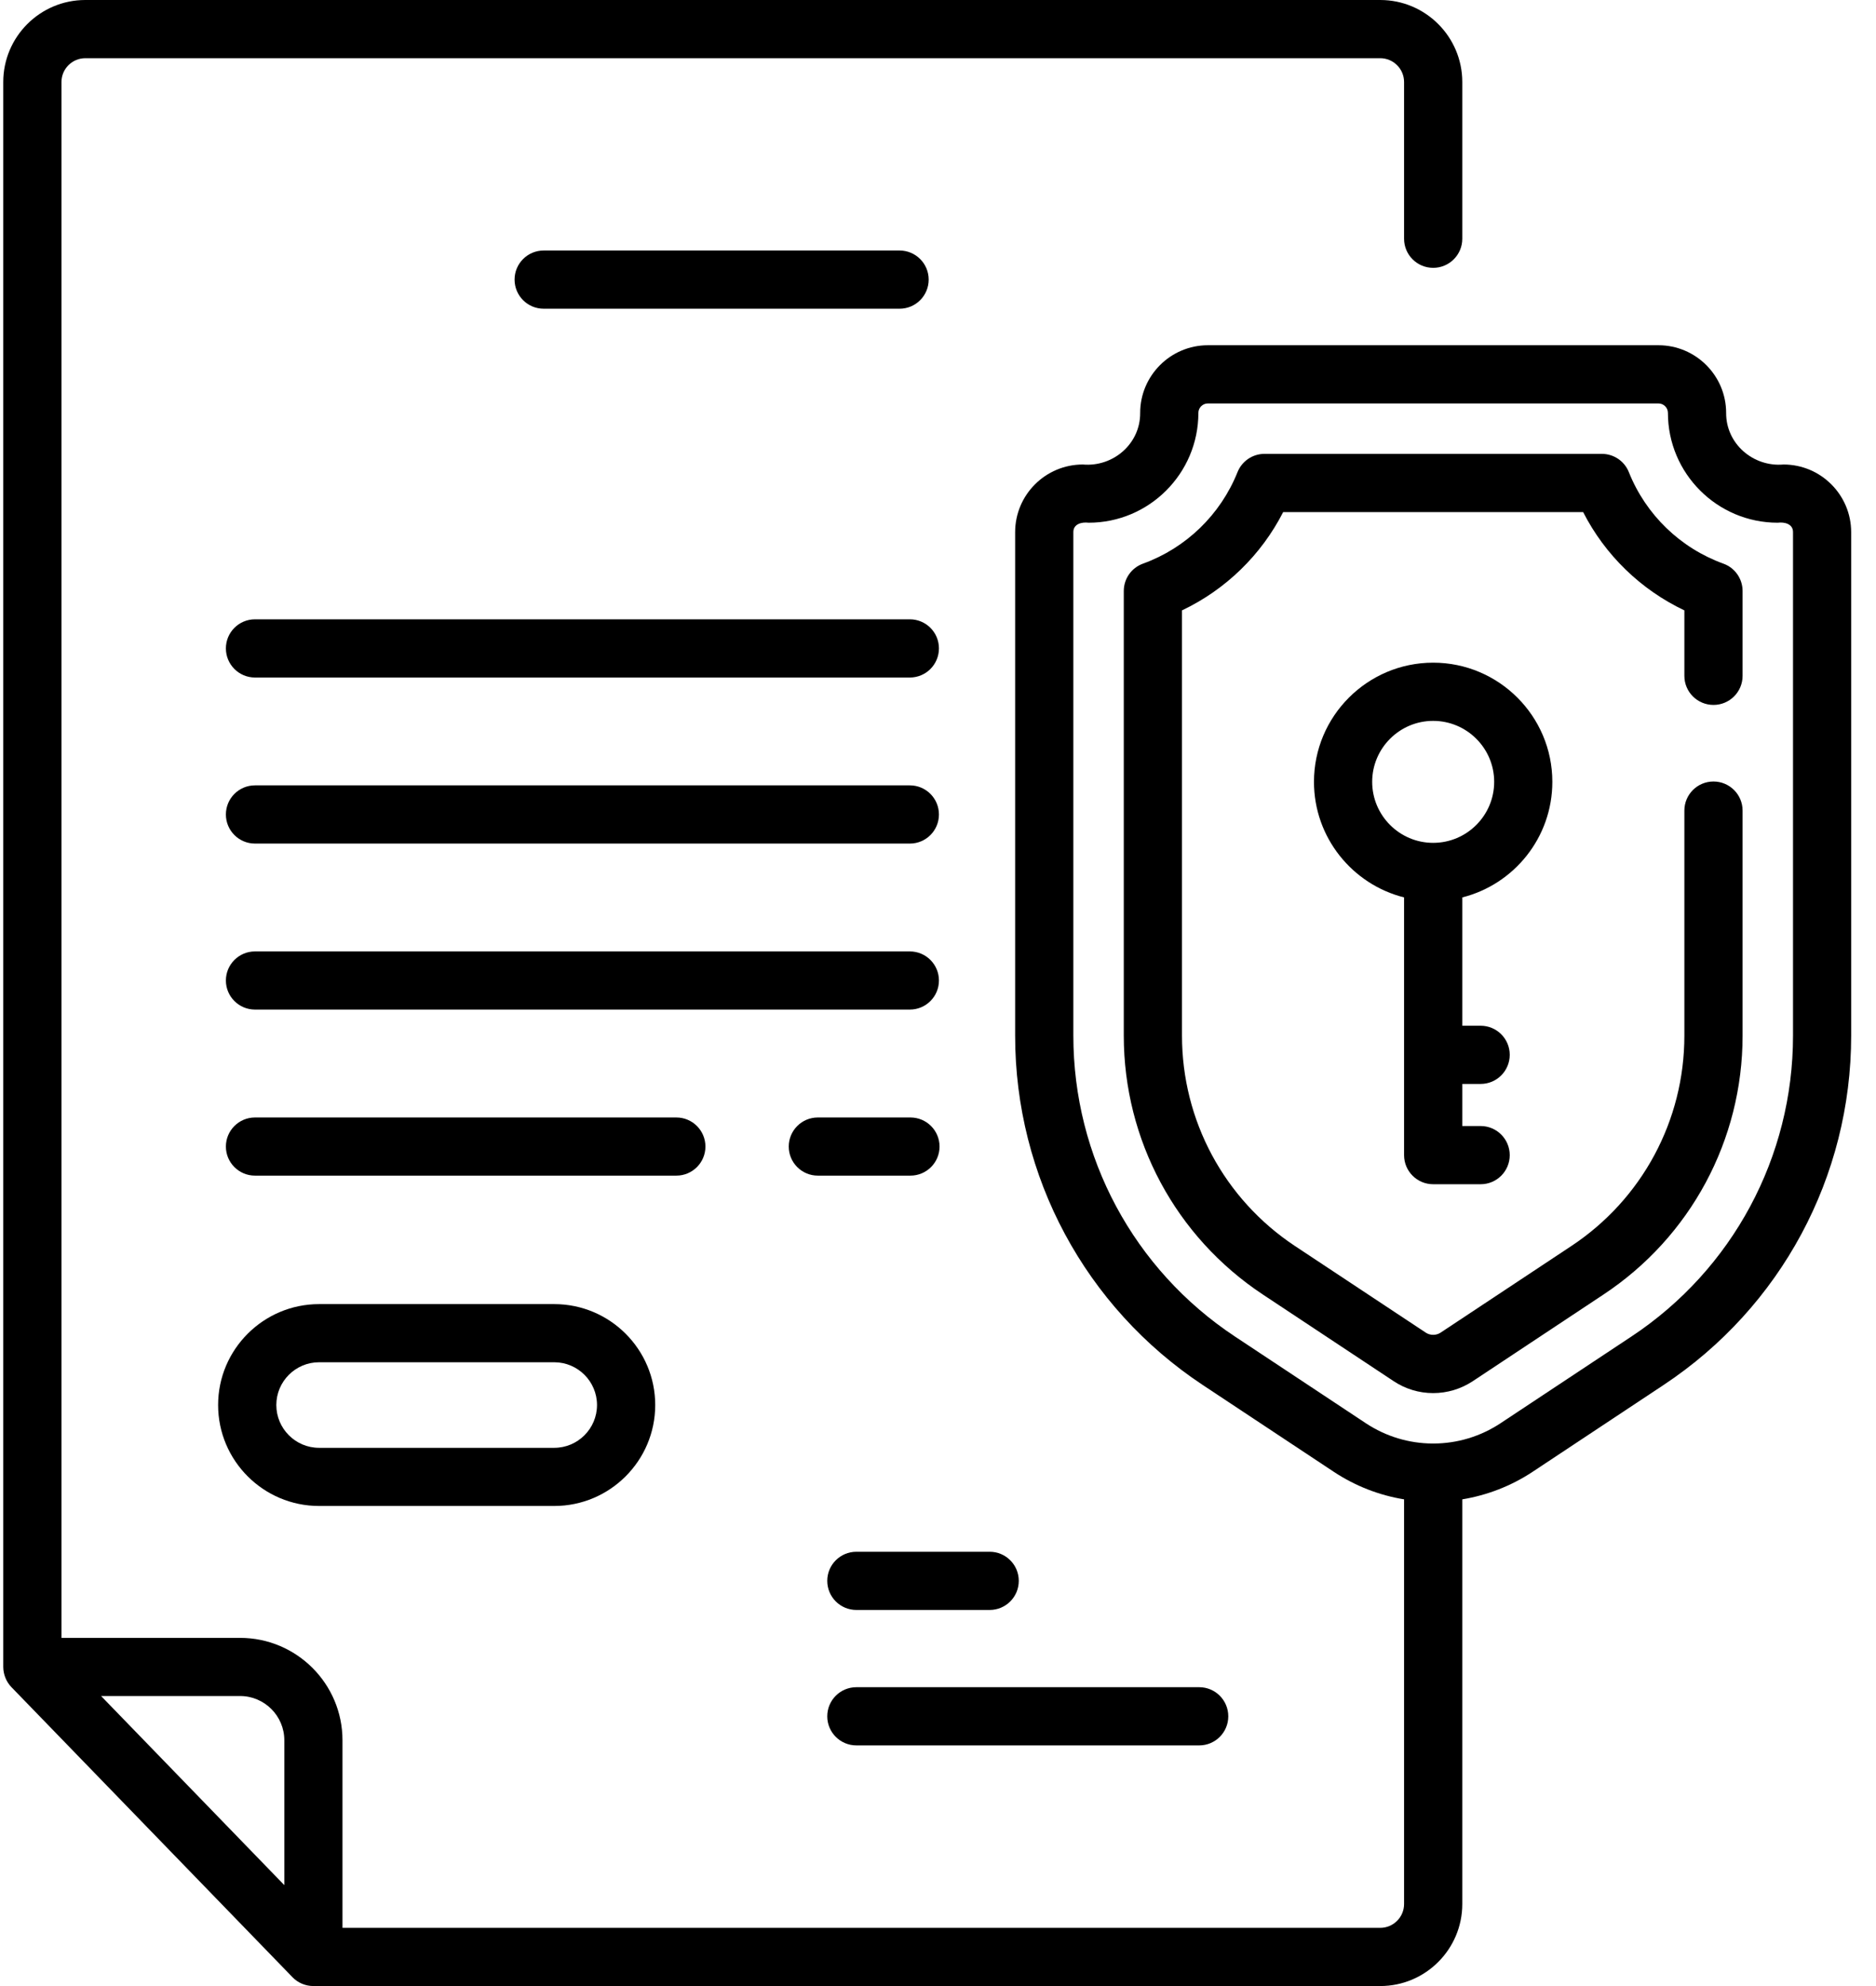
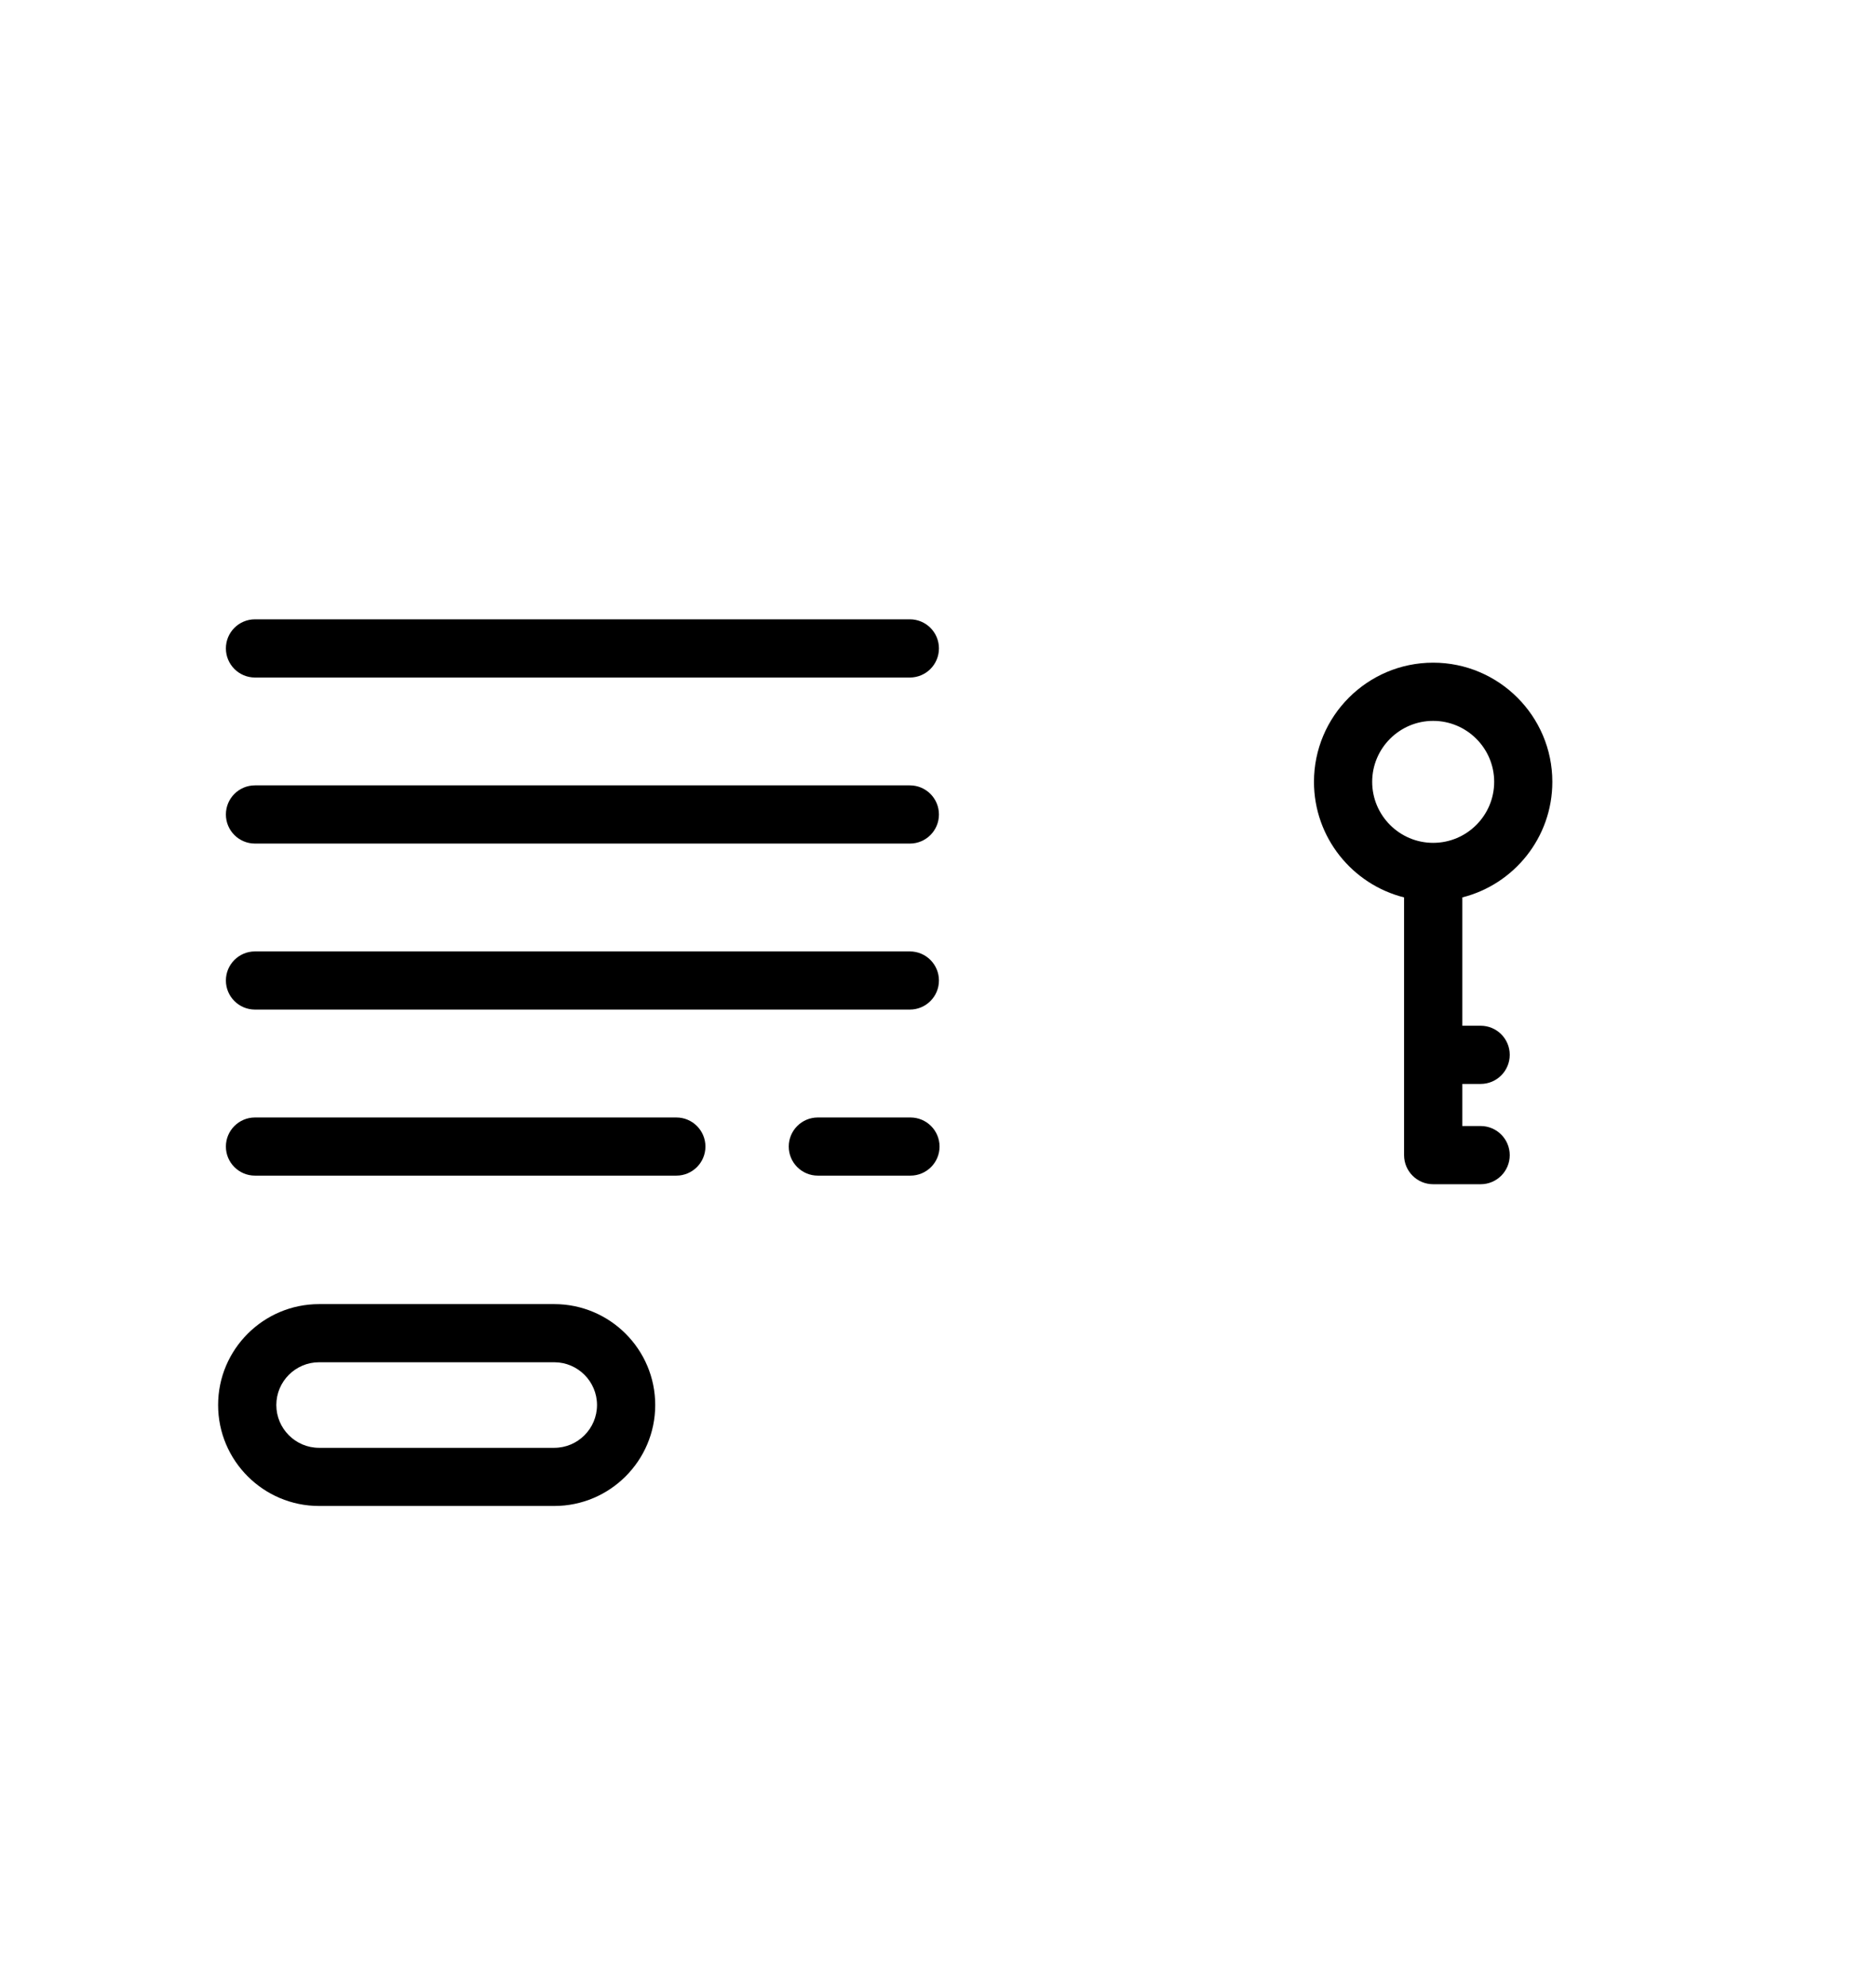
<svg xmlns="http://www.w3.org/2000/svg" width="34px" height="36px" viewBox="0 0 34 36" version="1.1">
  <title>protection_icon@2x</title>
  <defs>
    <filter id="filter-1">
      <feColorMatrix in="SourceGraphic" type="matrix" values="0 0 0 0 1 0 0 0 0 1 0 0 0 0 1 0 0 0 1 0" />
    </filter>
  </defs>
  <g id="Desktop" stroke="none" stroke-width="1" fill="none" fill-rule="evenodd">
    <g id="1.-Home" transform="translate(-213, -4349)">
      <g id="protection_icon" transform="translate(0, 3849)" filter="url(#filter-1)">
        <g transform="translate(213, 500)">
-           <path d="M32.324,8.42 C31.774,8.468 31.281,8.044 31.284,7.485 C31.284,6.809 30.734,6.258 30.057,6.258 L21.891,6.258 C21.215,6.258 20.664,6.809 20.664,7.485 C20.668,8.044 20.175,8.468 19.625,8.42 C18.948,8.42 18.398,8.97 18.398,9.647 L18.398,18.773 C18.398,21.327 19.669,23.694 21.798,25.105 L24.169,26.676 C24.564,26.938 25,27.105 25.447,27.178 L25.447,34.513 C25.447,34.751 25.253,34.945 25.015,34.945 L6.207,34.945 L6.207,31.545 C6.207,30.521 5.375,29.689 4.351,29.689 L1.114,29.689 L1.114,1.487 C1.114,1.249 1.308,1.055 1.546,1.055 L25.015,1.055 C25.253,1.055 25.447,1.249 25.447,1.487 L25.447,4.328 C25.447,4.619 25.683,4.855 25.975,4.855 C26.266,4.855 26.502,4.619 26.502,4.328 L26.502,1.487 C26.502,0.667 25.835,-1.99840144e-15 25.015,-1.99840144e-15 L1.546,-1.99840144e-15 C0.726,-1.99840144e-15 0.059,0.667 0.059,1.487 L0.059,30.216 C0.06,30.352 0.113,30.485 0.208,30.583 L5.301,35.84 C5.4,35.943 5.538,36 5.68,36 L25.015,36 C25.835,36 26.502,35.333 26.502,34.513 L26.502,27.178 C26.949,27.104 27.385,26.938 27.779,26.677 L30.15,25.105 C32.279,23.694 33.55,21.327 33.55,18.773 L33.55,9.647 C33.55,8.97 33,8.42 32.324,8.42 Z M4.351,30.743 C4.793,30.743 5.153,31.103 5.153,31.545 L5.153,34.171 L1.832,30.743 L4.351,30.743 Z M32.496,18.773 C32.496,20.972 31.401,23.011 29.568,24.226 L27.197,25.797 C26.829,26.041 26.408,26.164 25.986,26.166 C25.982,26.166 25.978,26.165 25.975,26.165 C25.971,26.165 25.967,26.166 25.963,26.166 C25.541,26.164 25.12,26.041 24.752,25.797 L22.381,24.226 C20.547,23.011 19.453,20.972 19.453,18.773 L19.453,9.647 C19.451,9.496 19.608,9.459 19.73,9.475 C20.827,9.475 21.719,8.582 21.719,7.485 C21.719,7.39 21.796,7.313 21.891,7.313 L30.057,7.313 C30.152,7.313 30.229,7.39 30.229,7.485 C30.229,8.582 31.122,9.475 32.219,9.475 C32.341,9.459 32.498,9.496 32.496,9.647 L32.496,18.773 L32.496,18.773 Z" id="Shape" fill="#000000" fill-rule="nonzero" />
-           <path d="M31.234,10.217 C30.453,9.934 29.829,9.33 29.521,8.559 C29.441,8.358 29.247,8.227 29.031,8.227 L22.917,8.227 C22.702,8.227 22.508,8.358 22.428,8.559 C22.119,9.33 21.495,9.934 20.715,10.217 C20.506,10.292 20.367,10.491 20.367,10.713 L20.367,18.773 C20.367,20.665 21.309,22.419 22.886,23.464 L25.257,25.035 C25.47,25.177 25.718,25.252 25.974,25.252 C26.23,25.252 26.478,25.177 26.692,25.036 L29.063,23.464 C30.64,22.419 31.582,20.665 31.582,18.773 L31.582,14.693 C31.582,14.402 31.346,14.166 31.054,14.166 C30.763,14.166 30.527,14.402 30.527,14.693 L30.527,18.773 C30.527,20.31 29.762,21.735 28.48,22.585 L26.109,24.156 C26.029,24.209 25.92,24.209 25.84,24.156 L23.468,22.585 C22.187,21.735 21.422,20.31 21.422,18.773 L21.422,11.064 C22.212,10.689 22.858,10.061 23.256,9.282 L28.692,9.282 C29.09,10.062 29.737,10.689 30.527,11.064 L30.527,12.251 C30.527,12.542 30.763,12.778 31.055,12.778 C31.346,12.778 31.582,12.542 31.582,12.251 L31.582,10.713 C31.582,10.491 31.443,10.292 31.234,10.217 L31.234,10.217 Z" id="Path" fill="#000000" fill-rule="nonzero" />
-           <path d="M16.304,5.596 C16.595,5.596 16.831,5.36 16.831,5.068 C16.831,4.777 16.595,4.541 16.304,4.541 L9.853,4.541 C9.562,4.541 9.326,4.777 9.326,5.068 C9.326,5.36 9.562,5.596 9.853,5.596 L16.304,5.596 Z" id="Path" fill="#000000" fill-rule="nonzero" />
          <path d="M4.094,11.753 C4.094,12.045 4.33,12.281 4.621,12.281 L16.49,12.281 C16.781,12.281 17.017,12.045 17.017,11.753 C17.017,11.462 16.781,11.226 16.49,11.226 L4.621,11.226 C4.33,11.226 4.094,11.462 4.094,11.753 Z" id="Path" fill="#000000" fill-rule="nonzero" />
          <path d="M4.621,15.291 L16.49,15.291 C16.781,15.291 17.017,15.055 17.017,14.764 C17.017,14.472 16.781,14.236 16.49,14.236 L4.621,14.236 C4.33,14.236 4.094,14.472 4.094,14.764 C4.094,15.055 4.33,15.291 4.621,15.291 Z" id="Path" fill="#000000" fill-rule="nonzero" />
          <path d="M17.017,17.773 C17.017,17.482 16.781,17.246 16.49,17.246 L4.621,17.246 C4.33,17.246 4.094,17.482 4.094,17.773 C4.094,18.064 4.33,18.3 4.621,18.3 L16.49,18.3 C16.781,18.3 17.017,18.064 17.017,17.773 L17.017,17.773 Z" id="Path" fill="#000000" fill-rule="nonzero" />
          <path d="M12.785,20.783 C12.785,20.492 12.549,20.256 12.258,20.256 L4.621,20.256 C4.33,20.256 4.094,20.492 4.094,20.783 C4.094,21.074 4.33,21.31 4.621,21.31 L12.258,21.31 C12.549,21.31 12.785,21.074 12.785,20.783 Z" id="Path" fill="#000000" fill-rule="nonzero" />
          <path d="M14.822,21.31 L16.5,21.31 C16.792,21.31 17.028,21.074 17.028,20.783 C17.028,20.492 16.792,20.256 16.5,20.256 L14.822,20.256 C14.531,20.256 14.295,20.492 14.295,20.783 C14.295,21.074 14.531,21.31 14.822,21.31 Z" id="Path" fill="#000000" fill-rule="nonzero" />
-           <path d="M14.993,31.111 C14.993,31.402 15.229,31.638 15.521,31.638 L21.734,31.638 C22.025,31.638 22.261,31.402 22.261,31.111 C22.261,30.819 22.025,30.583 21.734,30.583 L15.521,30.583 C15.229,30.583 14.993,30.819 14.993,31.111 Z" id="Path" fill="#000000" fill-rule="nonzero" />
-           <path d="M17.937,28.128 L15.521,28.128 C15.229,28.128 14.993,28.364 14.993,28.655 C14.993,28.947 15.229,29.183 15.521,29.183 L17.937,29.183 C18.228,29.183 18.464,28.947 18.464,28.655 C18.464,28.364 18.228,28.128 17.937,28.128 Z" id="Path" fill="#000000" fill-rule="nonzero" />
          <path d="M28.134,14.172 C28.134,12.981 27.165,12.012 25.974,12.012 C24.783,12.012 23.814,12.981 23.814,14.172 C23.814,15.182 24.51,16.031 25.447,16.267 L25.447,20.939 C25.447,21.23 25.683,21.466 25.974,21.466 L26.835,21.466 C27.126,21.466 27.362,21.23 27.362,20.939 C27.362,20.648 27.126,20.411 26.835,20.411 L26.502,20.411 L26.502,19.648 L26.835,19.648 C27.126,19.648 27.362,19.412 27.362,19.12 C27.362,18.829 27.126,18.593 26.835,18.593 L26.502,18.593 L26.502,16.267 C27.439,16.031 28.134,15.182 28.134,14.172 Z M24.869,14.172 C24.869,13.563 25.365,13.067 25.974,13.067 C26.584,13.067 27.08,13.563 27.08,14.172 C27.08,14.782 26.584,15.278 25.974,15.278 C25.365,15.278 24.869,14.782 24.869,14.172 Z" id="Shape" fill="#000000" fill-rule="nonzero" />
          <path d="M5.783,23.639 C4.774,23.639 3.953,24.459 3.953,25.468 C3.953,26.477 4.774,27.298 5.783,27.298 L10.045,27.298 C11.054,27.298 11.875,26.477 11.875,25.468 C11.875,24.459 11.054,23.639 10.045,23.639 L5.783,23.639 Z M10.82,25.468 C10.82,25.896 10.472,26.244 10.045,26.244 L5.783,26.244 C5.356,26.244 5.008,25.896 5.008,25.468 C5.008,25.041 5.356,24.693 5.783,24.693 L10.045,24.693 C10.472,24.693 10.82,25.041 10.82,25.468 Z" id="Shape" fill="#000000" fill-rule="nonzero" />
        </g>
      </g>
    </g>
  </g>
</svg>